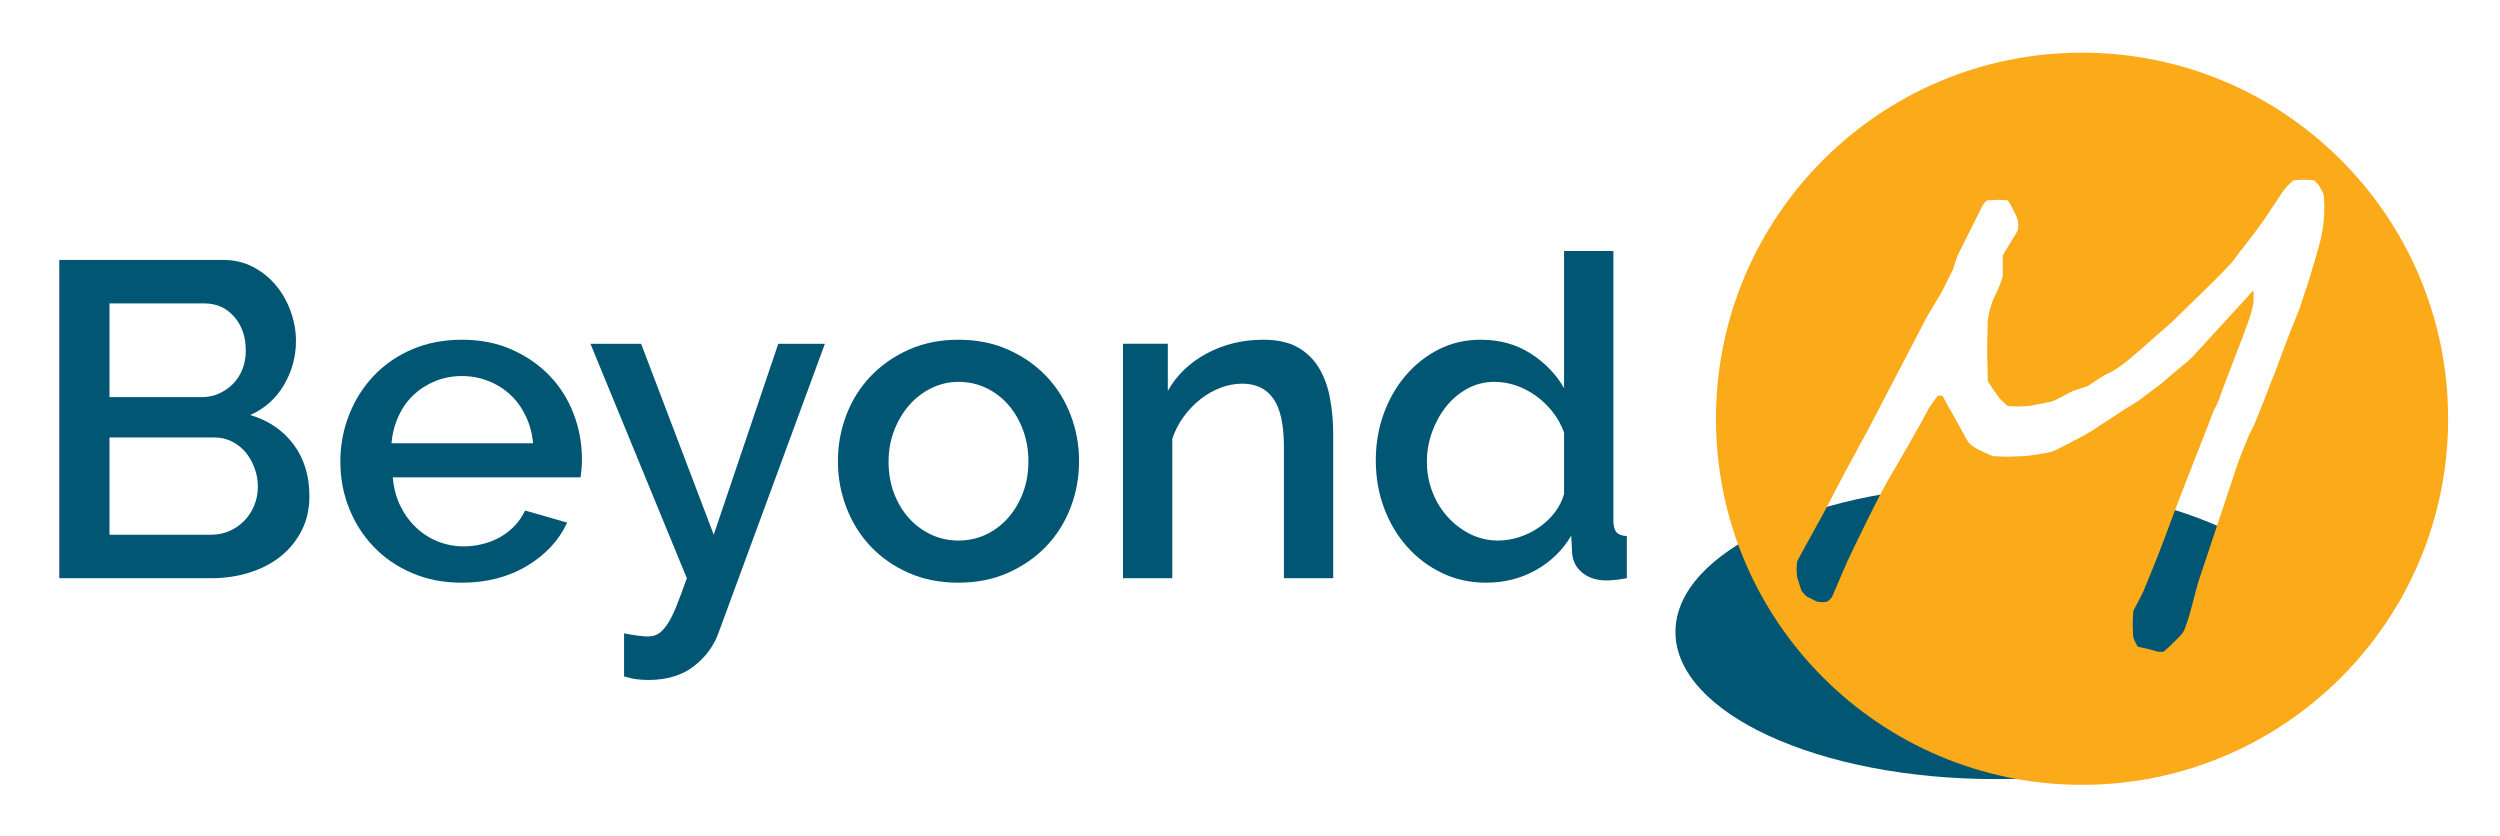
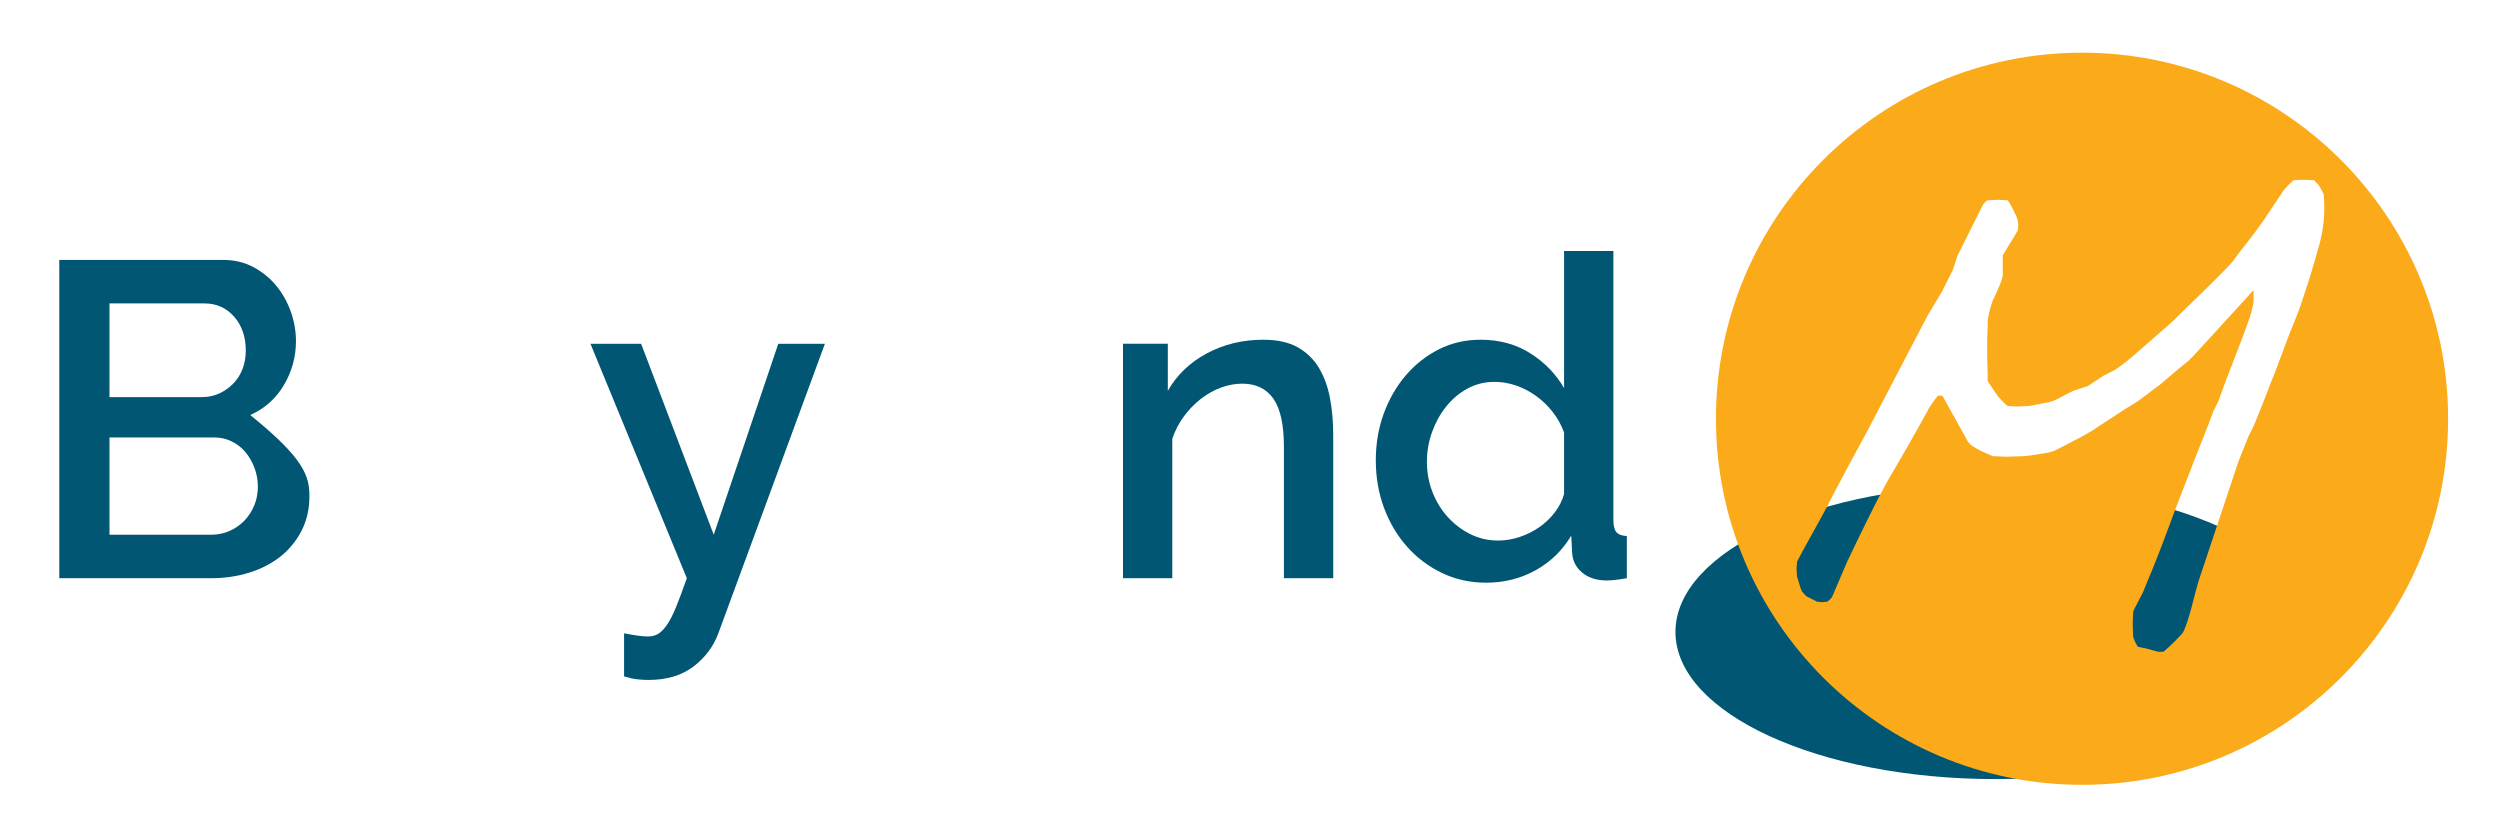
<svg xmlns="http://www.w3.org/2000/svg" version="1.1" id="Layer_1" x="0px" y="0px" width="712px" height="238px" viewBox="0 0 712 238" enable-background="new 0 0 712 238" xml:space="preserve">
  <ellipse fill="#005673" cx="568.314" cy="179.973" rx="91.145" ry="41.911" />
  <g>
    <g>
-       <path fill="#005673" d="M88.122,141.31c0,3.66-0.746,6.938-2.234,9.83c-1.49,2.895-3.491,5.342-6,7.341    c-2.511,2-5.47,3.532-8.873,4.596c-3.405,1.065-7.021,1.596-10.852,1.596H16.885V74.031H63.61c3.147,0,6,0.683,8.553,2.043    c2.553,1.362,4.724,3.127,6.511,5.298c1.788,2.17,3.17,4.64,4.149,7.404c0.977,2.767,1.468,5.554,1.468,8.362    c0,4.426-1.129,8.575-3.383,12.447c-2.256,3.874-5.47,6.747-9.639,8.617c5.19,1.532,9.297,4.321,12.319,8.362    C86.609,130.607,88.122,135.522,88.122,141.31z M31.184,86.414v26.682h26.299c1.787,0,3.425-0.339,4.915-1.021    c1.488-0.68,2.809-1.596,3.958-2.745c1.149-1.149,2.042-2.532,2.681-4.149c0.639-1.616,0.958-3.403,0.958-5.362    c0-3.914-1.107-7.127-3.319-9.639c-2.214-2.509-5.023-3.766-8.426-3.766H31.184z M73.44,138.629c0-1.871-0.319-3.658-0.958-5.362    c-0.639-1.701-1.49-3.191-2.553-4.468c-1.065-1.277-2.362-2.298-3.894-3.064c-1.532-0.766-3.191-1.148-4.979-1.148H31.184v27.702    h28.979c1.871,0,3.617-0.36,5.234-1.085c1.616-0.722,3.02-1.701,4.213-2.936c1.191-1.233,2.126-2.682,2.809-4.341    C73.099,142.267,73.44,140.502,73.44,138.629z" />
-       <path fill="#005673" d="M131.526,165.948c-5.192,0-9.916-0.915-14.171-2.744c-4.257-1.829-7.895-4.319-10.915-7.469    c-3.022-3.147-5.362-6.808-7.021-10.979c-1.66-4.17-2.489-8.596-2.489-13.277c0-4.68,0.83-9.128,2.489-13.341    s4-7.915,7.021-11.107c3.02-3.191,6.658-5.701,10.915-7.532c4.255-1.83,9.021-2.745,14.298-2.745c5.19,0,9.894,0.938,14.107,2.809    c4.213,1.873,7.807,4.363,10.788,7.468c2.978,3.108,5.254,6.725,6.83,10.851c1.574,4.13,2.361,8.448,2.361,12.958    c0,1.021-0.043,1.979-0.127,2.873c-0.086,0.894-0.171,1.64-0.255,2.233h-53.491c0.255,2.98,0.958,5.661,2.106,8.043    c1.149,2.384,2.637,4.448,4.468,6.191c1.829,1.746,3.914,3.086,6.255,4.021c2.34,0.938,4.787,1.404,7.34,1.404    c1.871,0,3.723-0.233,5.554-0.702c1.829-0.467,3.511-1.148,5.042-2.042c1.532-0.894,2.893-1.979,4.085-3.256    c1.191-1.276,2.126-2.681,2.809-4.213l12,3.447c-2.298,5.022-6.107,9.128-11.426,12.319    C144.781,164.353,138.589,165.948,131.526,165.948z M151.824,126.245c-0.255-2.809-0.958-5.403-2.106-7.787    c-1.149-2.382-2.617-4.405-4.404-6.064c-1.788-1.659-3.874-2.956-6.256-3.894c-2.383-0.936-4.895-1.404-7.532-1.404    c-2.639,0-5.128,0.469-7.468,1.404c-2.342,0.938-4.405,2.234-6.192,3.894c-1.787,1.66-3.235,3.683-4.34,6.064    c-1.107,2.384-1.788,4.979-2.043,7.787H151.824z" />
+       <path fill="#005673" d="M88.122,141.31c0,3.66-0.746,6.938-2.234,9.83c-1.49,2.895-3.491,5.342-6,7.341    c-2.511,2-5.47,3.532-8.873,4.596c-3.405,1.065-7.021,1.596-10.852,1.596H16.885V74.031H63.61c3.147,0,6,0.683,8.553,2.043    c2.553,1.362,4.724,3.127,6.511,5.298c1.788,2.17,3.17,4.64,4.149,7.404c0.977,2.767,1.468,5.554,1.468,8.362    c0,4.426-1.129,8.575-3.383,12.447c-2.256,3.874-5.47,6.747-9.639,8.617C86.609,130.607,88.122,135.522,88.122,141.31z M31.184,86.414v26.682h26.299c1.787,0,3.425-0.339,4.915-1.021    c1.488-0.68,2.809-1.596,3.958-2.745c1.149-1.149,2.042-2.532,2.681-4.149c0.639-1.616,0.958-3.403,0.958-5.362    c0-3.914-1.107-7.127-3.319-9.639c-2.214-2.509-5.023-3.766-8.426-3.766H31.184z M73.44,138.629c0-1.871-0.319-3.658-0.958-5.362    c-0.639-1.701-1.49-3.191-2.553-4.468c-1.065-1.277-2.362-2.298-3.894-3.064c-1.532-0.766-3.191-1.148-4.979-1.148H31.184v27.702    h28.979c1.871,0,3.617-0.36,5.234-1.085c1.616-0.722,3.02-1.701,4.213-2.936c1.191-1.233,2.126-2.682,2.809-4.341    C73.099,142.267,73.44,140.502,73.44,138.629z" />
      <path fill="#005673" d="M177.739,180.374c1.277,0.256,2.531,0.467,3.766,0.639c1.233,0.17,2.234,0.256,3,0.256    c1.105,0,2.063-0.235,2.873-0.702c0.808-0.469,1.638-1.299,2.489-2.49c0.85-1.192,1.724-2.872,2.617-5.042    c0.894-2.171,1.935-4.959,3.128-8.362l-27.448-66.768h14.426l20.682,54.384l18.383-54.384h13.277l-30.256,82.215    c-1.362,3.83-3.724,7.041-7.085,9.639c-3.363,2.595-7.682,3.894-12.958,3.894c-1.021,0-2.086-0.063-3.192-0.191    c-1.107-0.128-2.342-0.405-3.702-0.83V180.374z" />
-       <path fill="#005673" d="M272.977,165.948c-5.278,0-10.021-0.938-14.234-2.809s-7.81-4.382-10.788-7.532    c-2.98-3.147-5.278-6.83-6.894-11.043c-1.618-4.213-2.425-8.617-2.425-13.213s0.808-9,2.425-13.213    c1.616-4.213,3.936-7.893,6.958-11.043c3.02-3.147,6.639-5.659,10.852-7.532c4.213-1.871,8.915-2.809,14.107-2.809    c5.19,0,9.894,0.938,14.106,2.809c4.213,1.873,7.83,4.385,10.852,7.532c3.02,3.15,5.34,6.83,6.958,11.043    c1.616,4.213,2.426,8.617,2.426,13.213s-0.81,9-2.426,13.213c-1.618,4.213-3.938,7.896-6.958,11.043    c-3.022,3.15-6.639,5.661-10.852,7.532S278.167,165.948,272.977,165.948z M253.062,131.479c0,3.235,0.511,6.214,1.532,8.937    c1.021,2.725,2.426,5.086,4.213,7.085c1.788,2.001,3.894,3.575,6.319,4.724c2.426,1.149,5.043,1.724,7.852,1.724    s5.426-0.574,7.851-1.724c2.426-1.148,4.532-2.745,6.319-4.787c1.788-2.043,3.192-4.425,4.213-7.149    c1.021-2.723,1.532-5.701,1.532-8.937c0-3.147-0.511-6.105-1.532-8.872c-1.021-2.765-2.425-5.171-4.213-7.213    c-1.787-2.042-3.894-3.638-6.319-4.787c-2.425-1.149-5.042-1.724-7.851-1.724c-2.725,0-5.298,0.596-7.724,1.787    c-2.426,1.193-4.532,2.809-6.319,4.852c-1.788,2.042-3.214,4.448-4.277,7.212C253.592,125.373,253.062,128.332,253.062,131.479z" />
      <path fill="#005673" d="M379.703,164.672h-14.044v-37.405c0-6.298-1.001-10.872-3-13.724c-2.001-2.851-4.959-4.277-8.872-4.277    c-2.043,0-4.086,0.383-6.128,1.149s-3.958,1.851-5.745,3.255c-1.788,1.404-3.383,3.064-4.788,4.979s-2.489,4.021-3.255,6.319    v39.703h-14.043V97.904h12.766v13.405c2.554-4.51,6.256-8.063,11.107-10.66c4.851-2.595,10.213-3.894,16.086-3.894    c3.999,0,7.276,0.724,9.83,2.17c2.553,1.448,4.574,3.427,6.064,5.937c1.488,2.511,2.531,5.406,3.127,8.681    c0.596,3.277,0.895,6.746,0.895,10.404V164.672z" />
      <path fill="#005673" d="M423.234,165.948c-4.514,0-8.682-0.915-12.512-2.744s-7.148-4.319-9.957-7.469    c-2.809-3.147-5.002-6.83-6.576-11.043s-2.361-8.745-2.361-13.596c0-4.68,0.744-9.084,2.234-13.214    c1.488-4.126,3.574-7.765,6.256-10.915c2.682-3.148,5.828-5.637,9.447-7.468c3.615-1.83,7.596-2.745,11.936-2.745    c5.363,0,10.086,1.299,14.172,3.894c4.084,2.597,7.275,5.894,9.574,9.894V71.478h14.043v76.598c0,1.618,0.275,2.768,0.83,3.447    c0.553,0.683,1.551,1.065,3,1.149v12c-1.449,0.255-2.617,0.425-3.512,0.511c-0.893,0.084-1.639,0.128-2.234,0.128    c-2.809,0-5.105-0.723-6.893-2.171c-1.787-1.446-2.768-3.319-2.936-5.617l-0.256-4.979c-2.471,4.171-5.832,7.448-10.086,9.83    C433.148,164.756,428.424,165.948,423.234,165.948z M426.682,153.948c2.041,0,4.084-0.339,6.127-1.021    c2.043-0.68,3.914-1.615,5.617-2.809c1.701-1.19,3.17-2.595,4.404-4.213c1.232-1.615,2.107-3.361,2.617-5.234v-17.489    c-0.766-2.127-1.852-4.086-3.256-5.873s-3-3.319-4.787-4.596c-1.787-1.276-3.682-2.254-5.682-2.936    c-2-0.68-4.021-1.021-6.063-1.021c-2.809,0-5.385,0.638-7.725,1.915c-2.342,1.276-4.361,2.98-6.064,5.106    c-1.703,2.128-3.043,4.554-4.021,7.277c-0.979,2.725-1.467,5.533-1.467,8.426c0,3.063,0.529,5.958,1.596,8.681    c1.063,2.726,2.531,5.106,4.404,7.149c1.871,2.043,4.021,3.66,6.447,4.852C421.256,153.354,423.873,153.948,426.682,153.948z" />
    </g>
  </g>
  <path fill="#FBAA19" d="M592.965,15.004c-57.583,0-104.259,46.678-104.259,104.259c0,57.579,46.676,104.256,104.259,104.256  c57.581,0,104.258-46.677,104.258-104.256C697.223,61.682,650.546,15.004,592.965,15.004z M607.396,177.65  c0-0.48,0.021-1.143,0.073-2.003c0.046-0.855,0.07-1.33,0.07-1.429c0-0.093,0.142-0.426,0.427-0.999  c0.289-0.571,0.596-1.166,0.932-1.787c0.331-0.617,0.644-1.213,0.928-1.784c0.286-0.572,0.476-0.951,0.57-1.144  c0.094-0.287,0.406-1.049,0.93-2.285c0.523-1.237,1.093-2.62,1.715-4.146c0.619-1.522,1.212-3.022,1.787-4.501  c0.569-1.475,1.001-2.595,1.285-3.356l4.285-11.433c0.574-1.428,1.359-3.451,2.359-6.071c1.002-2.621,2.049-5.311,3.144-8.073  c1.094-2.764,2.07-5.237,2.929-7.43c0.858-2.19,1.38-3.573,1.571-4.145l1.428-2.858c0.382-1.143,1.002-2.858,1.858-5.145  c0.86-2.286,1.764-4.645,2.716-7.073c0.951-2.428,1.807-4.666,2.571-6.715c0.762-2.047,1.236-3.358,1.428-3.93  c0.192-0.378,0.478-1.308,0.859-2.786c0.38-1.476,0.569-2.451,0.569-2.929v-1.429v-1.429c-0.189,0.096-0.452,0.31-0.784,0.642  c-0.335,0.336-0.55,0.596-0.645,0.787l-15.715,17.146l-1.429,1.429c-0.383,0.286-1,0.785-1.859,1.5  c-0.857,0.714-1.737,1.454-2.641,2.214c-0.907,0.764-1.742,1.478-2.503,2.144c-0.765,0.667-1.286,1.096-1.571,1.286  c-0.283,0.192-0.716,0.5-1.285,0.929c-0.574,0.428-1.168,0.882-1.786,1.357c-0.623,0.479-1.192,0.907-1.716,1.287  c-0.522,0.381-0.835,0.62-0.93,0.714c-0.569,0.382-1.38,0.882-2.429,1.5c-1.05,0.62-2.165,1.334-3.356,2.144  c-1.192,0.81-2.431,1.619-3.717,2.428c-1.285,0.812-2.404,1.55-3.356,2.215c-0.953,0.569-1.715,1.025-2.287,1.357  c-0.57,0.334-1.095,0.62-1.57,0.856c-0.479,0.24-1.001,0.5-1.572,0.786c-0.572,0.287-1.285,0.667-2.143,1.143  c-1.62,0.859-2.695,1.408-3.217,1.644c-0.524,0.24-1.215,0.454-2.07,0.643c-1.05,0.19-2.359,0.407-3.931,0.642  c-1.57,0.241-2.641,0.359-3.215,0.359c-0.191,0-0.882,0.024-2.071,0.069c-1.191,0.05-2.071,0.073-2.645,0.073  c-0.477,0-1.213-0.022-2.214-0.073c-1.002-0.044-1.55-0.069-1.644-0.069c-1.05-0.476-1.906-0.858-2.572-1.144  c-0.668-0.286-1.286-0.594-1.855-0.929c-0.574-0.333-1.001-0.593-1.286-0.786c-0.195-0.094-0.456-0.308-0.786-0.643  c-0.336-0.333-0.549-0.593-0.643-0.786c-0.289-0.477-0.765-1.333-1.433-2.574c-0.666-1.235-1.379-2.521-2.141-3.857  c-0.764-1.332-1.481-2.618-2.144-3.856c-0.667-1.237-1.144-2.095-1.428-2.572c-0.098,0-0.217-0.022-0.358-0.071  c-0.143-0.047-0.265-0.072-0.358-0.072c-0.095,0-0.334,0.05-0.713,0.143c-0.573,0.763-1.025,1.382-1.358,1.857  c-0.334,0.478-0.644,0.929-0.929,1.357c-0.285,0.429-0.479,0.785-0.572,1.072c-0.57,1.049-1.429,2.597-2.572,4.644  c-1.14,2.049-2.335,4.143-3.569,6.288c-1.241,2.143-2.359,4.072-3.36,5.787c-0.997,1.714-1.641,2.812-1.929,3.287  c-0.379,0.666-1.12,2.048-2.213,4.144c-1.096,2.096-2.239,4.358-3.432,6.787c-1.193,2.43-2.335,4.764-3.427,7  c-1.098,2.24-1.884,3.883-2.359,4.932l-4.285,10.002c-0.099,0.191-0.31,0.452-0.643,0.784c-0.339,0.335-0.599,0.551-0.786,0.646  c-0.765,0.095-1.241,0.142-1.429,0.142c-0.194,0-0.455-0.023-0.788-0.073c-0.335-0.045-0.55-0.068-0.645-0.068l-2.855-1.43  c-0.191-0.094-0.451-0.334-0.786-0.716c-0.334-0.379-0.548-0.619-0.643-0.714c-0.19-0.287-0.453-1.001-0.785-2.144  c-0.334-1.143-0.549-1.858-0.643-2.145c0-0.093-0.025-0.402-0.074-0.928c-0.048-0.522-0.068-0.93-0.068-1.215  c0-0.189,0.021-0.547,0.068-1.071c0.049-0.522,0.074-0.879,0.074-1.07c0.284-0.573,0.833-1.596,1.643-3.073  c0.807-1.477,1.689-3.072,2.642-4.787c0.953-1.716,1.836-3.309,2.646-4.787c0.806-1.476,1.355-2.499,1.644-3.072  c0.476-0.951,1.262-2.475,2.356-4.571c1.095-2.095,2.263-4.287,3.5-6.575c1.236-2.284,2.38-4.402,3.431-6.355  c1.047-1.955,1.761-3.264,2.144-3.931l17.145-32.864l4.289-7.144c0.092-0.286,0.284-0.69,0.569-1.215  c0.288-0.522,0.572-1.094,0.858-1.714c0.284-0.619,0.569-1.19,0.857-1.715c0.286-0.522,0.477-0.879,0.57-1.071l1.429-4.287  l7.146-14.288c0.094-0.191,0.309-0.477,0.643-0.858c0.335-0.38,0.595-0.571,0.786-0.571c0.094,0,0.548-0.023,1.359-0.072  c0.806-0.046,1.404-0.072,1.786-0.072c0.38,0,1.236,0.049,2.571,0.144c0.093,0.096,0.284,0.382,0.57,0.857  c0.286,0.478,0.574,1,0.857,1.571c0.285,0.572,0.571,1.168,0.855,1.787c0.289,0.62,0.476,1.12,0.573,1.5  c0,0.097,0.021,0.311,0.07,0.643c0.048,0.335,0.072,0.596,0.072,0.787c0,0.192-0.048,0.667-0.143,1.429  c-0.098,0.192-0.358,0.642-0.786,1.358c-0.43,0.714-0.883,1.453-1.358,2.214c-0.476,0.764-0.928,1.5-1.354,2.215  c-0.432,0.714-0.692,1.167-0.787,1.357v1.143v1.714v1.858v1c0,0.191-0.12,0.643-0.356,1.358c-0.24,0.714-0.524,1.454-0.858,2.215  c-0.333,0.763-0.667,1.5-1.002,2.214c-0.332,0.714-0.548,1.168-0.642,1.357c-0.094,0.286-0.237,0.714-0.428,1.286  c-0.192,0.571-0.358,1.167-0.501,1.786c-0.143,0.62-0.264,1.191-0.358,1.714c-0.093,0.524-0.142,0.834-0.142,0.929v1.144  c0,0.667-0.025,1.454-0.068,2.357c-0.054,0.907-0.074,1.835-0.074,2.786v2.288v1.714c0,0.763,0.021,1.621,0.074,2.572  c0.043,0.954,0.068,1.857,0.068,2.714v1.572c0.191,0.382,0.667,1.122,1.429,2.214c0.76,1.097,1.236,1.787,1.429,2.073  c0.288,0.382,0.789,0.928,1.5,1.644c0.717,0.713,1.164,1.12,1.359,1.213c1.331,0.096,2.189,0.143,2.572,0.143  c0.379,0,0.947-0.022,1.713-0.071c0.762-0.047,1.237-0.072,1.43-0.072c0.285,0,0.784-0.071,1.499-0.214  c0.714-0.144,1.451-0.286,2.216-0.43c0.76-0.142,1.477-0.286,2.143-0.428c0.665-0.142,1.096-0.26,1.287-0.357  c0.094,0,0.428-0.144,1-0.429c0.572-0.285,1.165-0.594,1.786-0.929c0.619-0.332,1.214-0.643,1.787-0.929  c0.57-0.285,0.95-0.476,1.14-0.572l4.29-1.429l4.284-2.859l2.86-1.428c0.188-0.093,0.57-0.333,1.14-0.714  c0.574-0.379,1.168-0.808,1.786-1.287c0.618-0.475,1.193-0.927,1.718-1.357c0.521-0.428,0.879-0.735,1.07-0.928  c0.572-0.476,1.428-1.215,2.572-2.215c1.143-1,2.307-2.023,3.5-3.073c1.191-1.047,2.311-2.023,3.36-2.928  c1.046-0.905,1.713-1.5,1.997-1.787c0.858-0.856,2.165-2.143,3.932-3.857c1.762-1.714,3.572-3.477,5.428-5.287  c1.859-1.809,3.524-3.477,5.002-5.001c1.477-1.522,2.404-2.522,2.787-3c0.094-0.19,0.5-0.762,1.214-1.715  c0.714-0.951,1.55-2.023,2.501-3.215c0.948-1.19,1.88-2.404,2.788-3.644c0.902-1.237,1.592-2.19,2.07-2.858l5.714-8.573  c0.284-0.379,0.786-0.928,1.502-1.643c0.712-0.714,1.164-1.119,1.358-1.214c0.091,0,0.473-0.023,1.14-0.071  c0.668-0.047,1.193-0.072,1.573-0.072s0.95,0.025,1.715,0.072c0.761,0.048,1.188,0.071,1.285,0.071c0.095,0,0.311,0.192,0.645,0.572  c0.333,0.381,0.594,0.667,0.784,0.857c0.191,0.286,0.478,0.786,0.858,1.5c0.379,0.714,0.57,1.167,0.57,1.357  c0,0.096,0.025,0.571,0.073,1.429c0.045,0.857,0.07,1.524,0.07,2c0,3.622-0.478,7.169-1.43,10.645  c-0.952,3.479-1.953,6.884-2.999,10.217c-0.098,0.381-0.285,0.977-0.574,1.786c-0.284,0.81-0.568,1.667-0.854,2.572  c-0.286,0.906-0.574,1.764-0.858,2.572c-0.285,0.811-0.478,1.357-0.57,1.643l-2.861,7.145l-4.284,11.43  c-0.286,0.572-0.692,1.573-1.217,3.001c-0.521,1.429-1.094,2.908-1.713,4.431c-0.619,1.523-1.191,2.954-1.714,4.287  c-0.524,1.334-0.882,2.193-1.074,2.572l-1.429,2.856l-2.856,7.146l-11.43,34.291c-0.097,0.287-0.334,1.144-0.716,2.572  c-0.382,1.431-0.785,2.979-1.214,4.646c-0.427,1.666-0.883,3.191-1.359,4.571c-0.476,1.38-0.809,2.216-1,2.5  c-0.094,0.189-0.354,0.524-0.785,1.001c-0.429,0.475-0.952,1.023-1.572,1.642c-0.618,0.619-1.235,1.218-1.854,1.787  c-0.622,0.57-1.123,1.001-1.502,1.286h-0.573h-0.855c-0.382-0.097-0.883-0.241-1.501-0.428c-0.618-0.195-1.237-0.357-1.857-0.501  c-0.62-0.142-1.406-0.308-2.358-0.5c-0.19-0.097-0.451-0.501-0.785-1.215s-0.549-1.263-0.643-1.642c0-0.098-0.024-0.622-0.07-1.572  C607.416,178.838,607.396,178.126,607.396,177.65z" />
</svg>